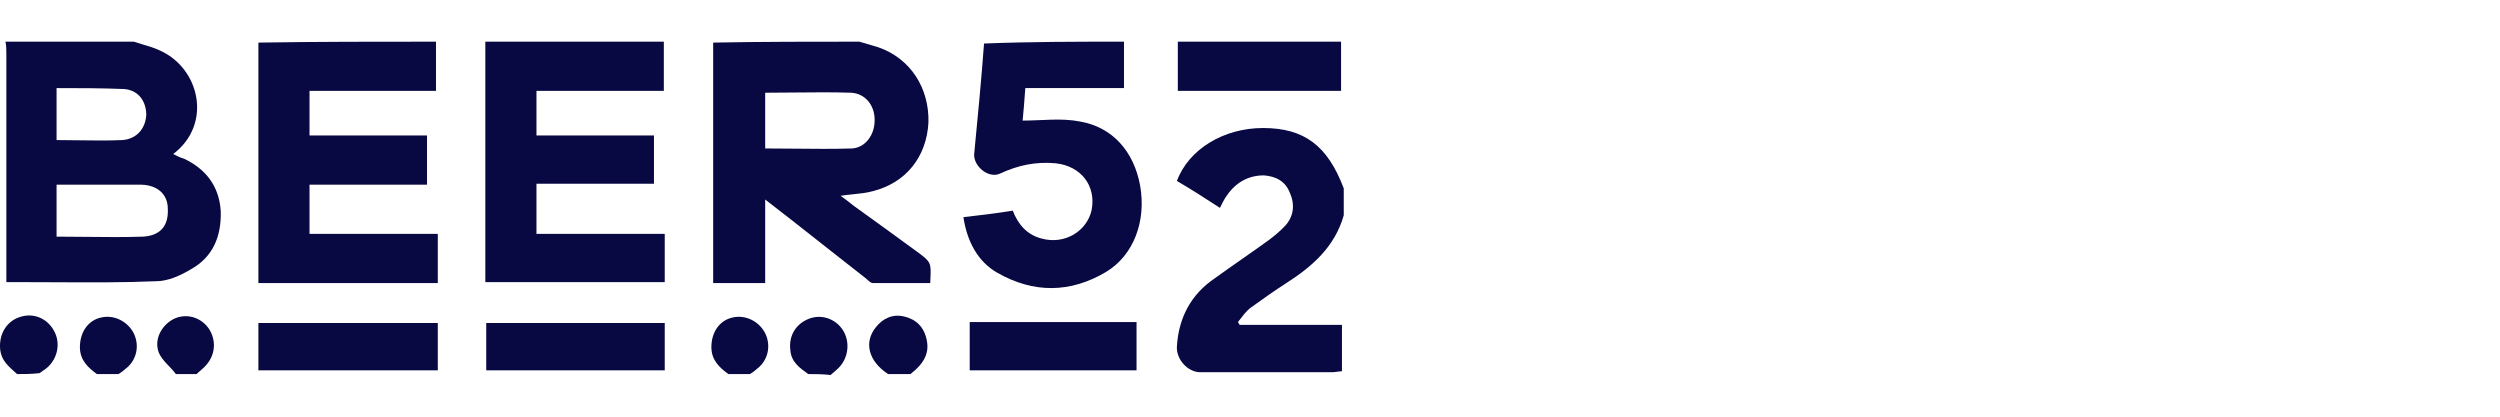
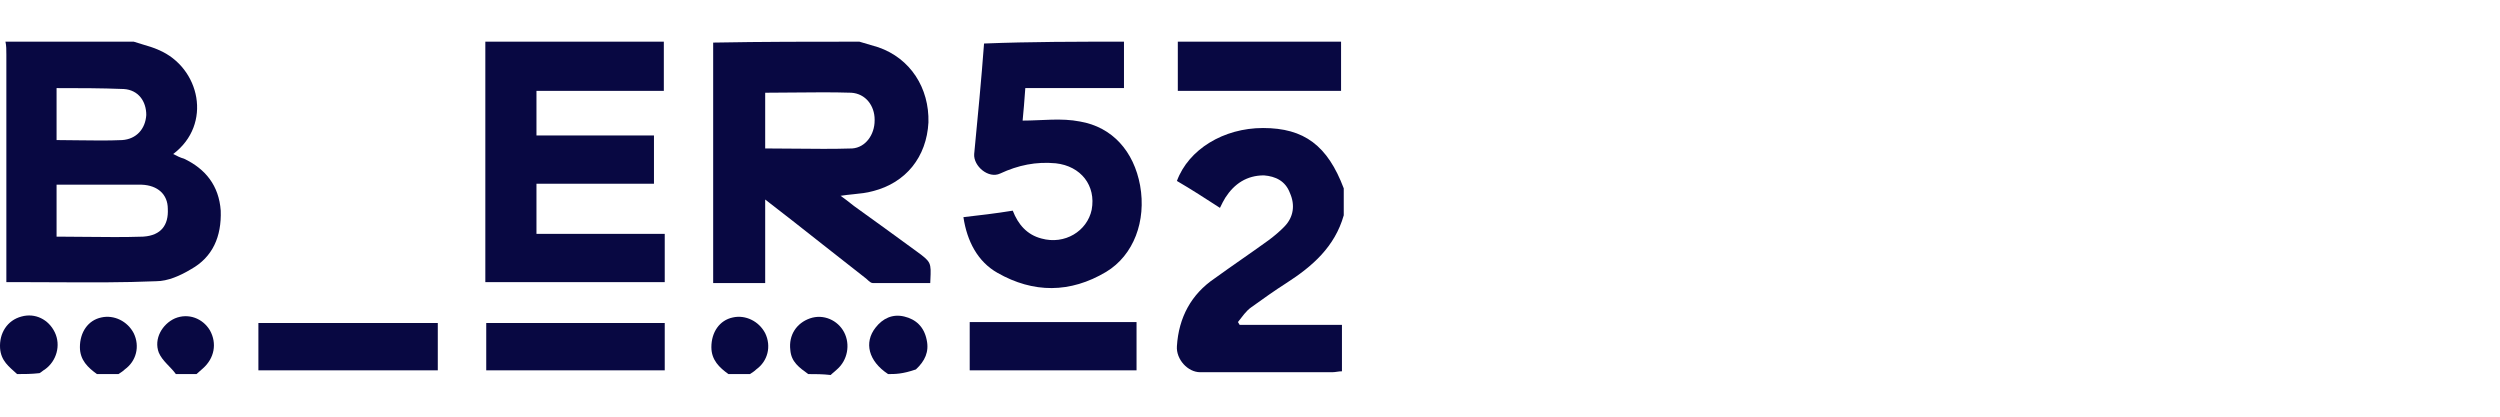
<svg xmlns="http://www.w3.org/2000/svg" width="240" height="40" viewBox="0 0 240 40" fill="none">
-   <path d="M41.855 4C41.855 5.515 41.855 7.031 41.855 8.724C37.808 8.724 33.761 8.724 29.714 8.724C29.714 10.15 29.714 11.487 29.714 13.003C33.417 13.003 37.206 13.003 40.994 13.003C40.994 14.607 40.994 16.122 40.994 17.727C37.292 17.727 33.503 17.727 29.714 17.727C29.714 19.331 29.714 20.847 29.714 22.451C33.761 22.451 37.895 22.451 42.028 22.451C42.028 24.056 42.028 25.571 42.028 27.175C36.258 27.175 30.575 27.175 24.806 27.175C24.806 19.51 24.806 11.755 24.806 4.089C30.489 4 36.172 4 41.855 4Z" fill="#080842" />
  <path d="M63.728 4C63.728 5.515 63.728 7.031 63.728 8.724C59.681 8.724 55.634 8.724 51.501 8.724C51.501 10.15 51.501 11.577 51.501 13.003C55.289 13.003 58.992 13.003 62.781 13.003C62.781 14.518 62.781 16.033 62.781 17.638C59.078 17.638 55.376 17.638 51.501 17.638C51.501 19.331 51.501 20.847 51.501 22.451C55.548 22.451 59.681 22.451 63.815 22.451C63.815 24.056 63.815 25.482 63.815 27.086C58.131 27.086 52.448 27.086 46.592 27.086C46.592 19.421 46.592 11.755 46.592 4C52.362 4 58.045 4 63.728 4Z" fill="#080842" />
  <path d="M107.902 4C107.902 5.426 107.902 6.941 107.902 8.457C104.716 8.457 101.616 8.457 98.43 8.457C98.344 9.616 98.258 10.774 98.172 11.577C100.066 11.577 101.874 11.309 103.683 11.666C106.783 12.2 108.849 14.518 109.452 17.816C110.055 21.203 108.849 24.501 106.18 26.106C102.735 28.156 99.205 28.156 95.76 26.195C93.866 25.125 92.833 23.164 92.488 20.847C94.038 20.669 95.588 20.49 97.224 20.223C97.741 21.56 98.602 22.54 99.98 22.897C102.219 23.521 104.371 22.184 104.802 20.134C105.233 17.816 103.769 15.944 101.358 15.677C99.463 15.499 97.741 15.855 96.019 16.657C94.899 17.192 93.436 15.944 93.522 14.786C93.866 11.22 94.21 7.655 94.469 4.178C98.947 4 103.424 4 107.902 4Z" fill="#080842" />
  <path d="M129 20.669C128.139 23.699 125.986 25.571 123.489 27.176C122.369 27.889 121.25 28.691 120.13 29.493C119.614 29.85 119.269 30.385 118.839 30.919C118.925 31.009 118.925 31.098 119.011 31.187C122.283 31.187 125.469 31.187 128.827 31.187C128.827 32.702 128.827 34.218 128.827 35.644C128.483 35.644 128.225 35.733 127.88 35.733C123.661 35.733 119.441 35.733 115.222 35.733C114.017 35.733 112.897 34.485 112.983 33.237C113.155 30.474 114.361 28.245 116.6 26.73C118.322 25.482 120.044 24.323 121.766 23.076C122.369 22.63 122.886 22.184 123.316 21.738C124.177 20.847 124.35 19.688 123.833 18.529C123.402 17.371 122.455 16.925 121.336 16.836C119.7 16.836 118.494 17.638 117.633 18.975C117.461 19.243 117.289 19.599 117.116 19.956C115.739 19.064 114.361 18.173 112.983 17.371C114.103 14.34 117.461 12.29 121.25 12.29C125.211 12.29 127.45 13.984 129 18.084C129 18.797 129 19.777 129 20.669Z" fill="#080842" />
  <path d="M128.742 4C128.742 5.515 128.742 7.12 128.742 8.724C123.575 8.724 118.409 8.724 113.07 8.724C113.07 7.12 113.07 5.515 113.07 4C118.323 4 123.575 4 128.742 4Z" fill="#080842" />
-   <path d="M85.257 35.911C83.362 34.663 82.931 32.88 84.051 31.454C84.74 30.563 85.687 30.117 86.806 30.385C87.926 30.652 88.701 31.365 88.959 32.613C89.218 33.772 88.787 34.663 87.926 35.465C87.754 35.644 87.581 35.733 87.409 35.911C86.634 35.911 85.945 35.911 85.257 35.911Z" fill="#080842" />
+   <path d="M85.257 35.911C83.362 34.663 82.931 32.88 84.051 31.454C84.74 30.563 85.687 30.117 86.806 30.385C87.926 30.652 88.701 31.365 88.959 32.613C89.218 33.772 88.787 34.663 87.926 35.465C86.634 35.911 85.945 35.911 85.257 35.911Z" fill="#080842" />
  <path d="M16.884 35.911C16.368 35.198 15.593 34.663 15.248 33.861C14.732 32.524 15.593 31.097 16.798 30.563C18.09 30.028 19.468 30.563 20.157 31.721C20.846 32.969 20.587 34.395 19.468 35.376C19.295 35.554 19.037 35.733 18.865 35.911C18.262 35.911 17.573 35.911 16.884 35.911Z" fill="#080842" />
  <path d="M77.592 35.911C76.731 35.287 75.956 34.752 75.87 33.593C75.698 32.167 76.473 31.008 77.764 30.562C79.056 30.117 80.434 30.741 81.037 31.9C81.639 33.058 81.381 34.574 80.348 35.465C80.175 35.643 79.917 35.822 79.745 36C78.97 35.911 78.281 35.911 77.592 35.911Z" fill="#080842" />
  <path d="M1.643 35.911C0.868 35.198 0.093 34.663 0.006 33.415C-0.08 31.989 0.695 30.741 2.073 30.384C3.365 30.028 4.656 30.652 5.259 31.899C5.862 33.147 5.431 34.663 4.312 35.465C4.14 35.554 3.968 35.732 3.795 35.822C3.02 35.911 2.331 35.911 1.643 35.911Z" fill="#080842" />
  <path d="M9.307 35.911C8.446 35.287 7.671 34.574 7.671 33.326C7.671 31.9 8.446 30.741 9.738 30.474C10.943 30.206 12.235 30.83 12.838 31.989C13.441 33.237 13.096 34.663 11.977 35.465C11.804 35.644 11.632 35.733 11.374 35.911C10.685 35.911 9.996 35.911 9.307 35.911Z" fill="#080842" />
  <path d="M69.928 35.911C69.067 35.287 68.292 34.574 68.292 33.326C68.292 31.9 69.067 30.741 70.359 30.474C71.564 30.206 72.856 30.83 73.459 31.989C74.061 33.237 73.717 34.663 72.597 35.465C72.425 35.644 72.253 35.733 71.995 35.911C71.306 35.911 70.617 35.911 69.928 35.911Z" fill="#080842" />
  <path d="M42.028 31.009C42.028 32.524 42.028 34.039 42.028 35.555C36.258 35.555 30.575 35.555 24.806 35.555C24.806 34.039 24.806 32.613 24.806 31.009C30.575 31.009 36.258 31.009 42.028 31.009Z" fill="#080842" />
  <path d="M46.679 35.555C46.679 34.039 46.679 32.524 46.679 31.009C52.448 31.009 58.131 31.009 63.815 31.009C63.815 32.524 63.815 34.039 63.815 35.555C58.131 35.555 52.448 35.555 46.679 35.555Z" fill="#080842" />
  <path d="M109.108 30.919C109.108 32.523 109.108 33.95 109.108 35.554C103.77 35.554 98.517 35.554 93.092 35.554C93.092 34.039 93.092 32.523 93.092 30.919C98.431 30.919 103.77 30.919 109.108 30.919Z" fill="#080842" />
  <path fill-rule="evenodd" clip-rule="evenodd" d="M12.837 4C13.116 4.096 13.406 4.181 13.699 4.266C14.221 4.419 14.752 4.574 15.248 4.802C19.209 6.496 20.415 11.933 16.626 14.786C16.971 14.964 17.315 15.142 17.659 15.231C19.726 16.212 21.018 17.816 21.19 20.223C21.276 22.719 20.415 24.68 18.348 25.838C17.315 26.462 16.109 26.997 14.99 26.997C11.825 27.131 8.661 27.114 5.496 27.097H5.496C4.441 27.092 3.387 27.086 2.332 27.086H0.61V25.749V5.248C0.61 4.802 0.61 4.357 0.523 4H12.837ZM13.44 17.727C13.497 17.727 13.554 17.728 13.61 17.731C15.142 17.791 16.103 18.664 16.109 20.032L16.109 20.044C16.194 21.62 15.448 22.594 13.791 22.713C13.76 22.715 13.729 22.717 13.698 22.719H13.686C11.92 22.778 10.115 22.758 8.273 22.739C7.446 22.73 6.611 22.721 5.768 22.719H5.431V17.727H5.432V17.727H6.723H13.44ZM7.578 13.469H7.578C8.975 13.488 10.346 13.508 11.718 13.448C13.095 13.359 13.957 12.379 14.043 11.042C14.043 9.705 13.268 8.635 11.89 8.546C9.651 8.457 7.584 8.457 5.432 8.457V8.546C5.431 8.546 5.431 8.546 5.431 8.546V13.449H5.675C6.316 13.451 6.95 13.46 7.578 13.469Z" fill="#080842" />
  <path fill-rule="evenodd" clip-rule="evenodd" d="M84.308 4.535L82.5 4C77.85 4 73.2 4 68.464 4.089V27.175H73.458V19.153C75.348 20.608 77.156 22.034 78.928 23.432C80.305 24.518 81.661 25.588 83.017 26.641C83.103 26.7 83.189 26.779 83.275 26.858C83.447 27.017 83.619 27.175 83.792 27.175H89.303C89.307 27.07 89.312 26.97 89.316 26.875C89.394 25.211 89.396 25.157 88.011 24.145C85.944 22.629 83.964 21.203 81.983 19.777C81.902 19.714 81.816 19.646 81.725 19.574C81.431 19.341 81.086 19.069 80.692 18.797C81.117 18.729 81.531 18.687 81.932 18.646C82.585 18.58 83.205 18.517 83.792 18.351C86.978 17.549 88.958 15.053 89.13 11.755C89.217 8.457 87.408 5.604 84.308 4.535ZM76.293 14.271C75.356 14.261 74.412 14.251 73.458 14.251V8.992C73.459 8.992 73.459 8.992 73.459 8.992V8.902C74.378 8.902 75.296 8.892 76.215 8.882C78.052 8.863 79.889 8.843 81.726 8.902C83.103 8.991 83.965 10.15 83.965 11.487C83.965 11.51 83.964 11.534 83.964 11.556C83.964 11.563 83.964 11.57 83.964 11.577C83.964 12.914 83.103 14.162 81.811 14.251C79.98 14.31 78.15 14.29 76.293 14.271Z" fill="#080842" />
</svg>